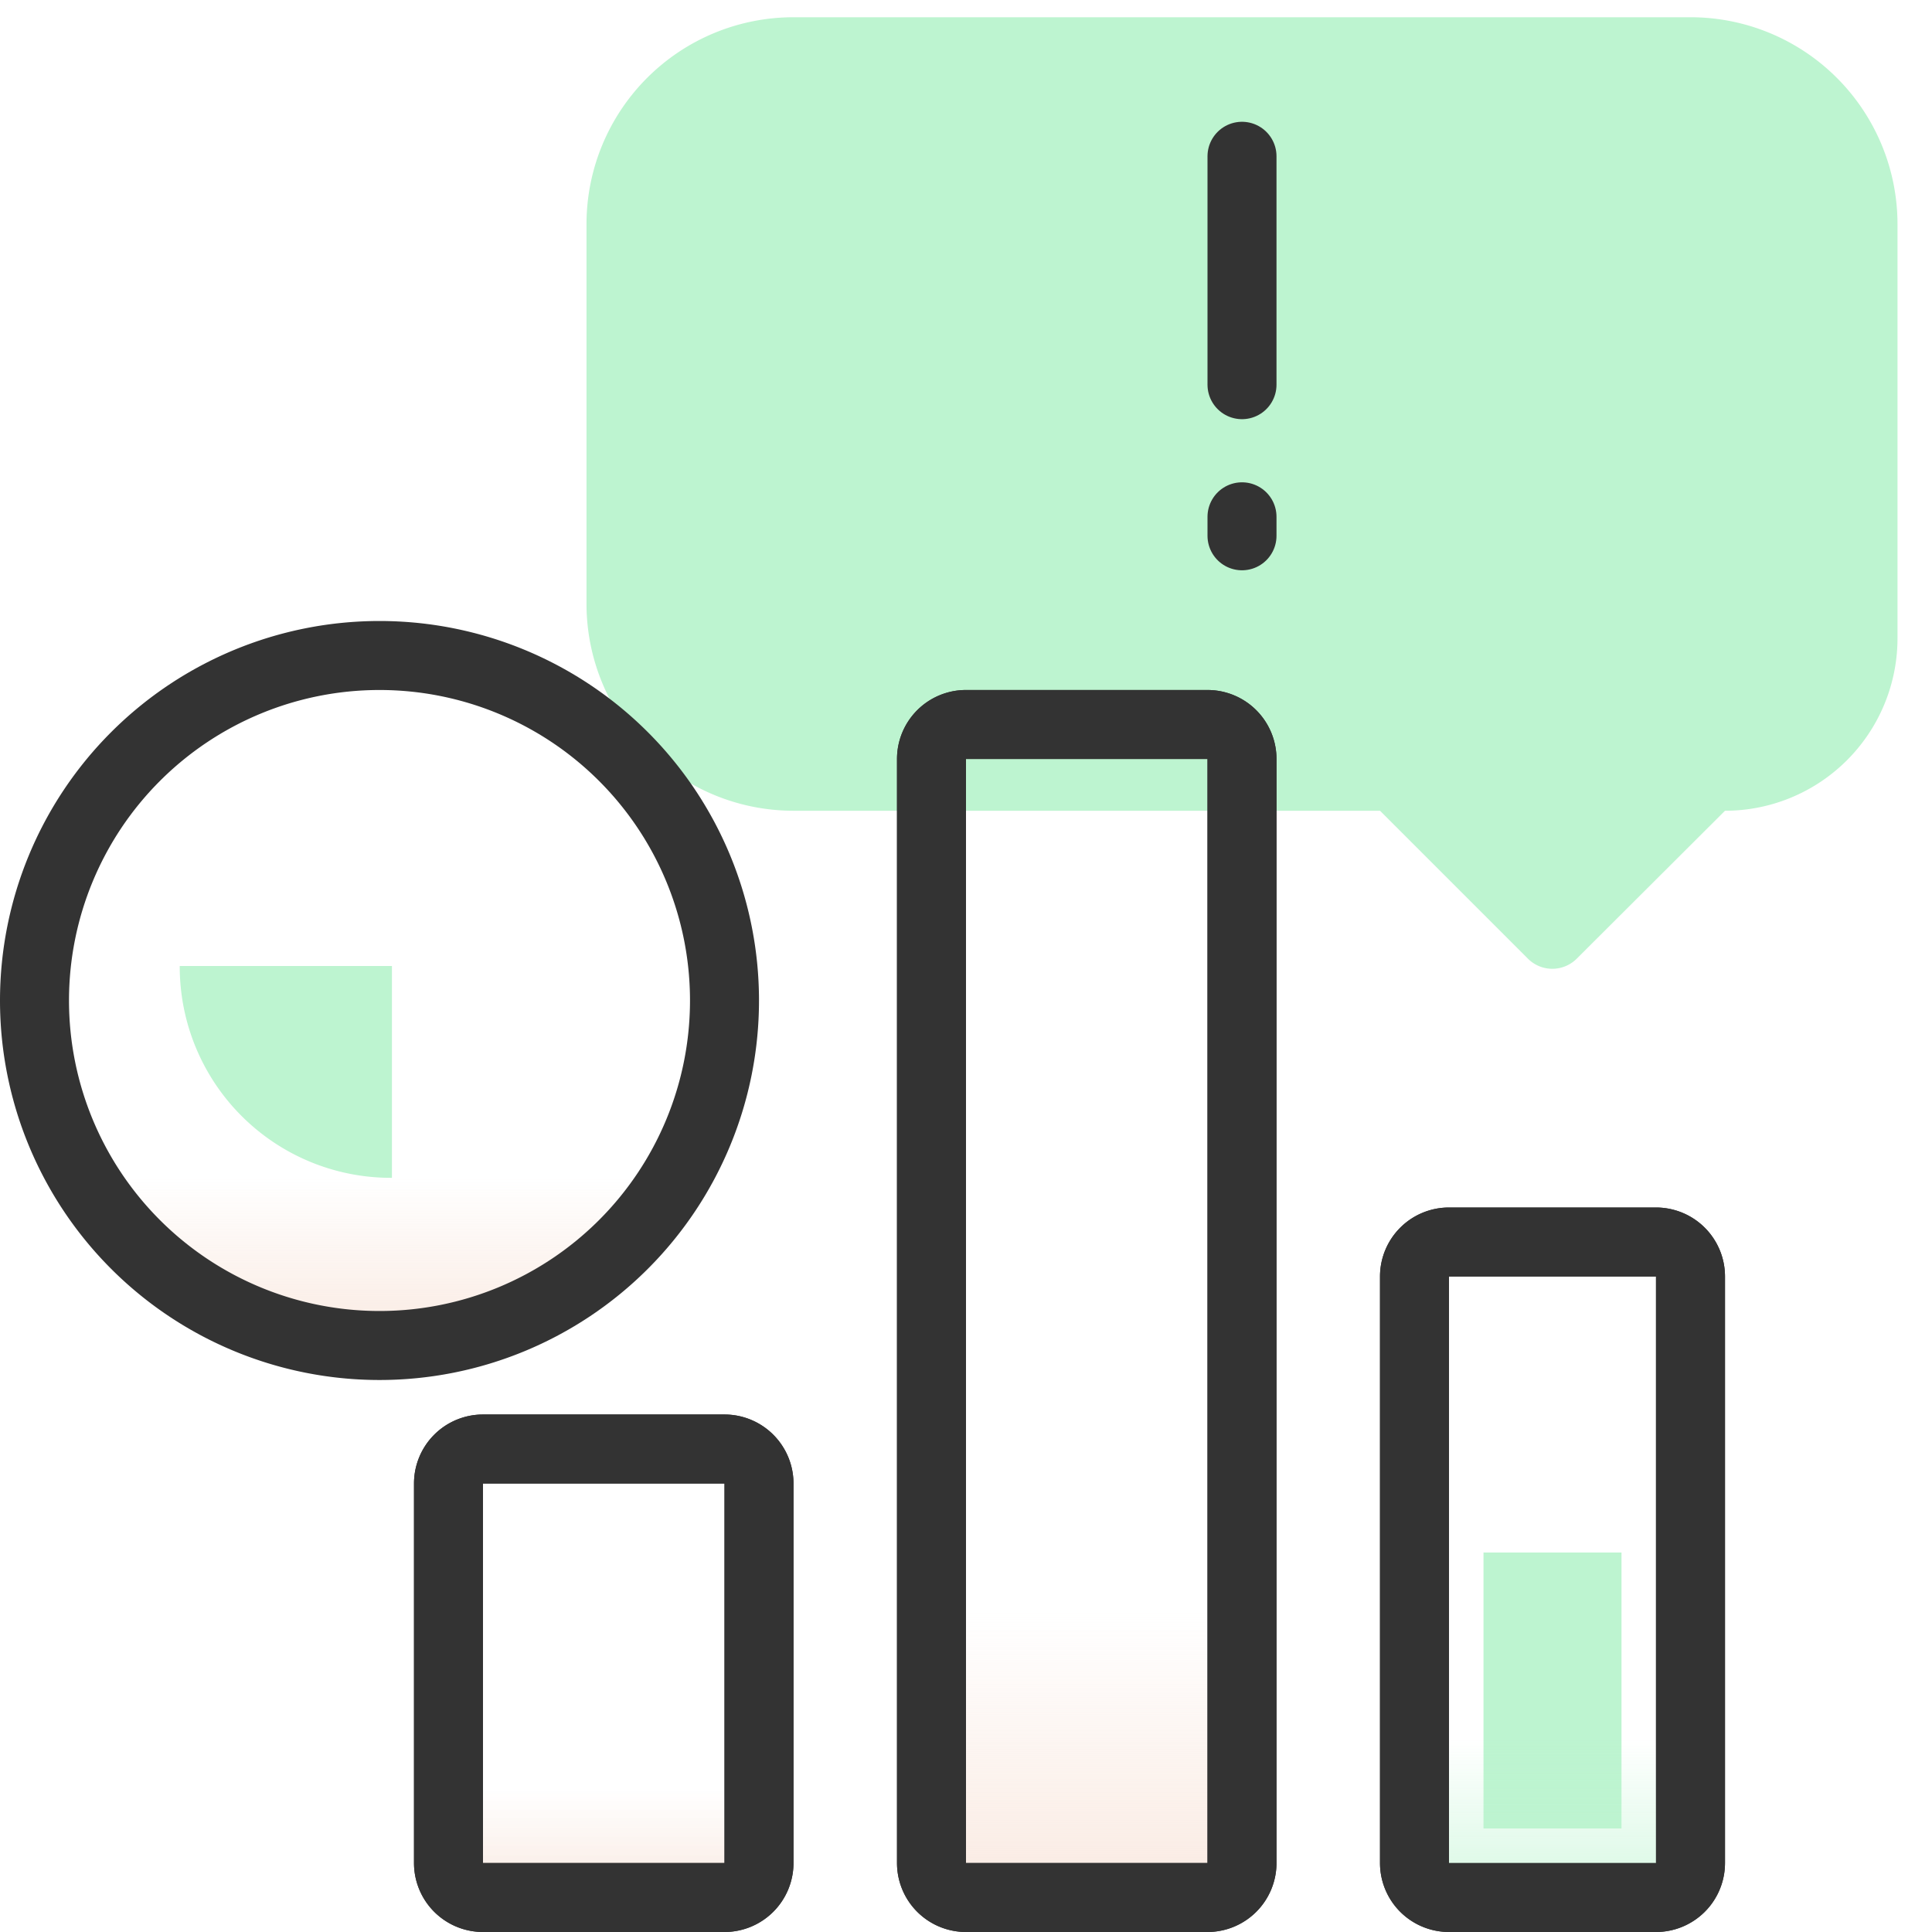
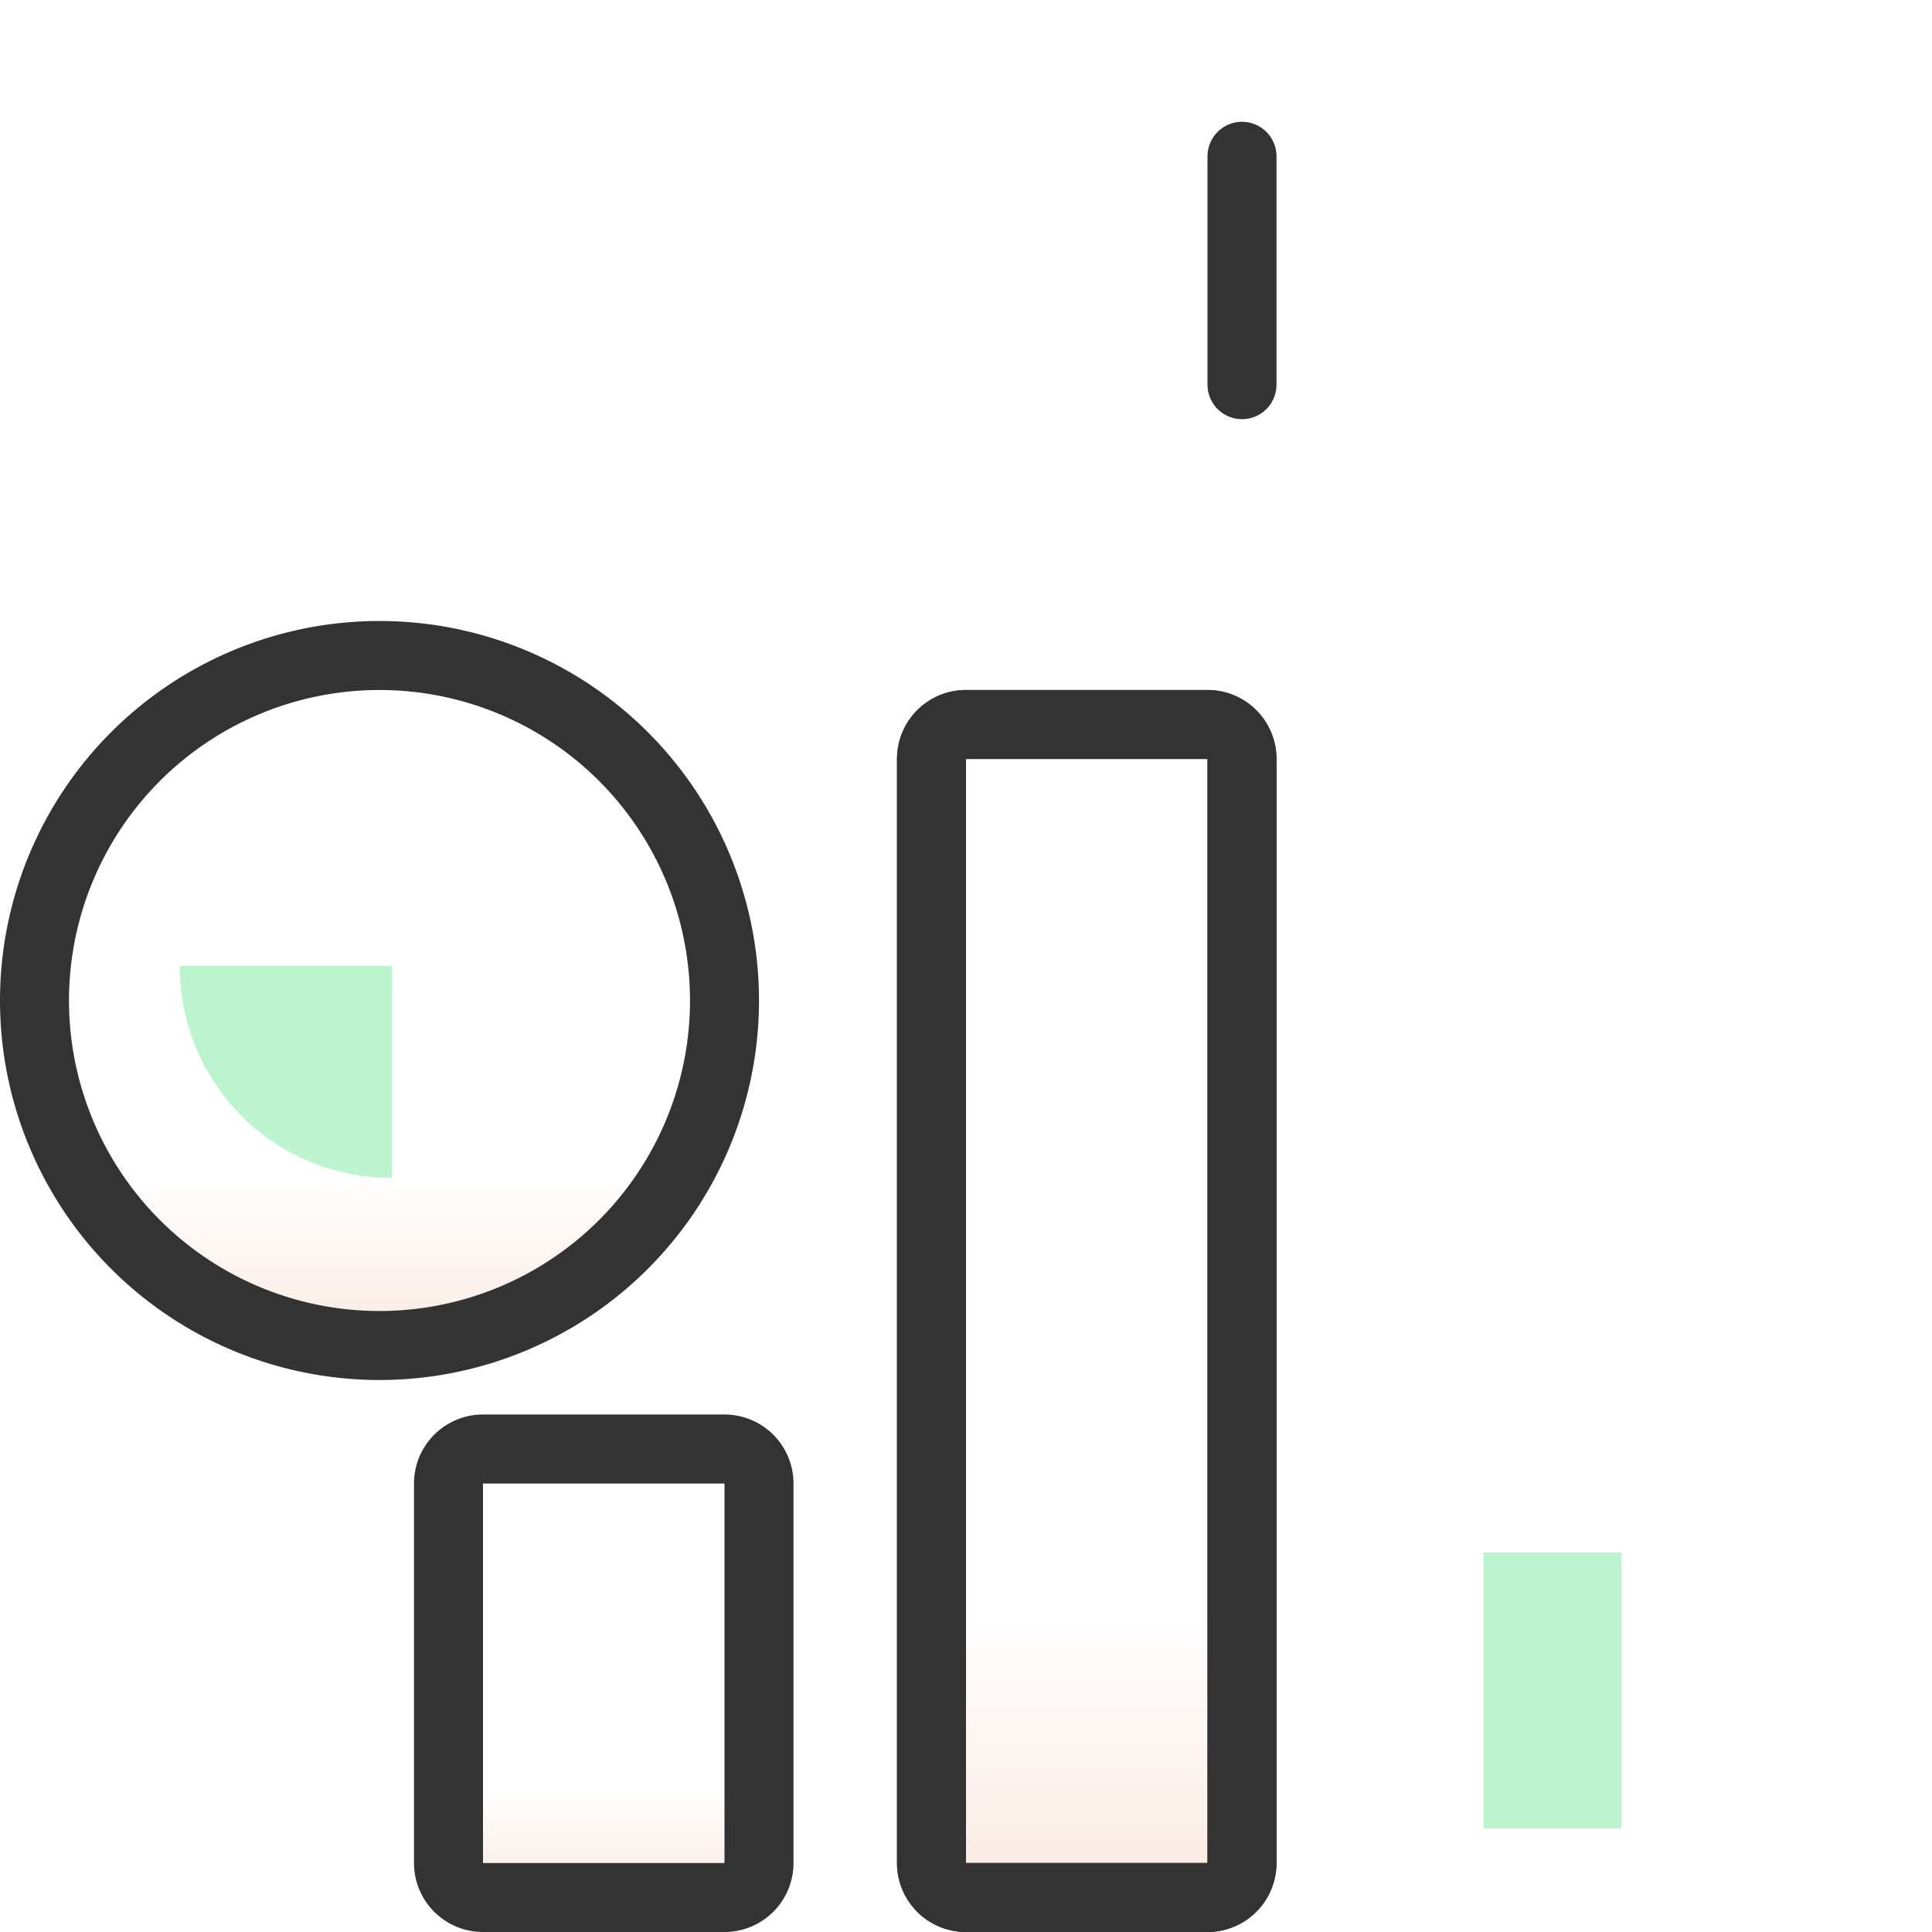
<svg xmlns="http://www.w3.org/2000/svg" xmlns:xlink="http://www.w3.org/1999/xlink" id="Layer_1" data-name="Layer 1" viewBox="0 0 56 56">
  <defs>
    <style>.cls-1,.cls-7{fill:none;}.cls-1,.cls-3,.cls-4,.cls-5,.cls-6,.cls-7{stroke:#333;stroke-width:2px;}.cls-2{fill:#bdf4d0;}.cls-3{fill:url(#linear-gradient);}.cls-4{fill:url(#linear-gradient-2);}.cls-5{fill:url(#linear-gradient-3);}.cls-6{fill:url(#linear-gradient-4);}.cls-7{stroke-linecap:round;stroke-linejoin:round;}</style>
    <linearGradient id="linear-gradient" x1="11" y1="42.24" x2="11" y2="34.14" gradientUnits="userSpaceOnUse">
      <stop offset="0" stop-color="#f6dcce" />
      <stop offset="1" stop-color="#f6dcce" stop-opacity="0" />
    </linearGradient>
    <linearGradient id="linear-gradient-2" x1="45" y1="58.08" x2="45" y2="50.38" gradientUnits="userSpaceOnUse">
      <stop offset="0" stop-color="#bdf4d0" />
      <stop offset="1" stop-color="#bdf4d0" stop-opacity="0" />
    </linearGradient>
    <linearGradient id="linear-gradient-3" x1="17.5" y1="57.11" x2="17.5" y2="51.84" xlink:href="#linear-gradient" />
    <linearGradient id="linear-gradient-4" x1="31.5" y1="60.51" x2="31.5" y2="46.73" xlink:href="#linear-gradient" />
  </defs>
-   <path class="cls-1" d="M48,55H42a1,1,0,0,1-1-1V37a1,1,0,0,1,1-1h6a1,1,0,0,1,1,1V54A1,1,0,0,1,48,55Z" />
-   <path class="cls-2" d="M55,18.5V6.5a6,6,0,0,0-6-6H23a6,6,0,0,0-6,6v11a6,6,0,0,0,6,6H40l4.29,4.29a1,1,0,0,0,1.41,0h0L50,23.5A5,5,0,0,0,55,18.5Z" />
  <path class="cls-3" d="M1,29A10,10,0,1,1,11,39,10,10,0,0,1,1,29Z" />
  <path class="cls-2" d="M47,53H43V45h4Z" />
-   <path class="cls-4" d="M48,55H42a1,1,0,0,1-1-1V37a1,1,0,0,1,1-1h6a1,1,0,0,1,1,1V54A1,1,0,0,1,48,55Z" />
  <path class="cls-5" d="M21,55H14a1,1,0,0,1-1-1V43a1,1,0,0,1,1-1h7a1,1,0,0,1,1,1V54A1,1,0,0,1,21,55Z" />
  <path class="cls-6" d="M35,55H28a1,1,0,0,1-1-1V22a1,1,0,0,1,1-1h7a1,1,0,0,1,1,1V54A1,1,0,0,1,35,55Z" />
-   <path class="cls-2" d="M5.21,28a6.12,6.12,0,0,0,6.15,6.14V28Z" />
-   <path class="cls-1" d="M21,55H14a1,1,0,0,1-1-1V43a1,1,0,0,1,1-1h7a1,1,0,0,1,1,1V54A1,1,0,0,1,21,55Z" />
+   <path class="cls-2" d="M5.21,28a6.12,6.12,0,0,0,6.15,6.14V28" />
  <path class="cls-1" d="M35,55H28a1,1,0,0,1-1-1V22a1,1,0,0,1,1-1h7a1,1,0,0,1,1,1V54A1,1,0,0,1,35,55Z" />
  <line class="cls-7" x1="36" y1="4.53" x2="36" y2="11.15" />
-   <line class="cls-7" x1="36" y1="14.98" x2="36" y2="15.53" />
</svg>